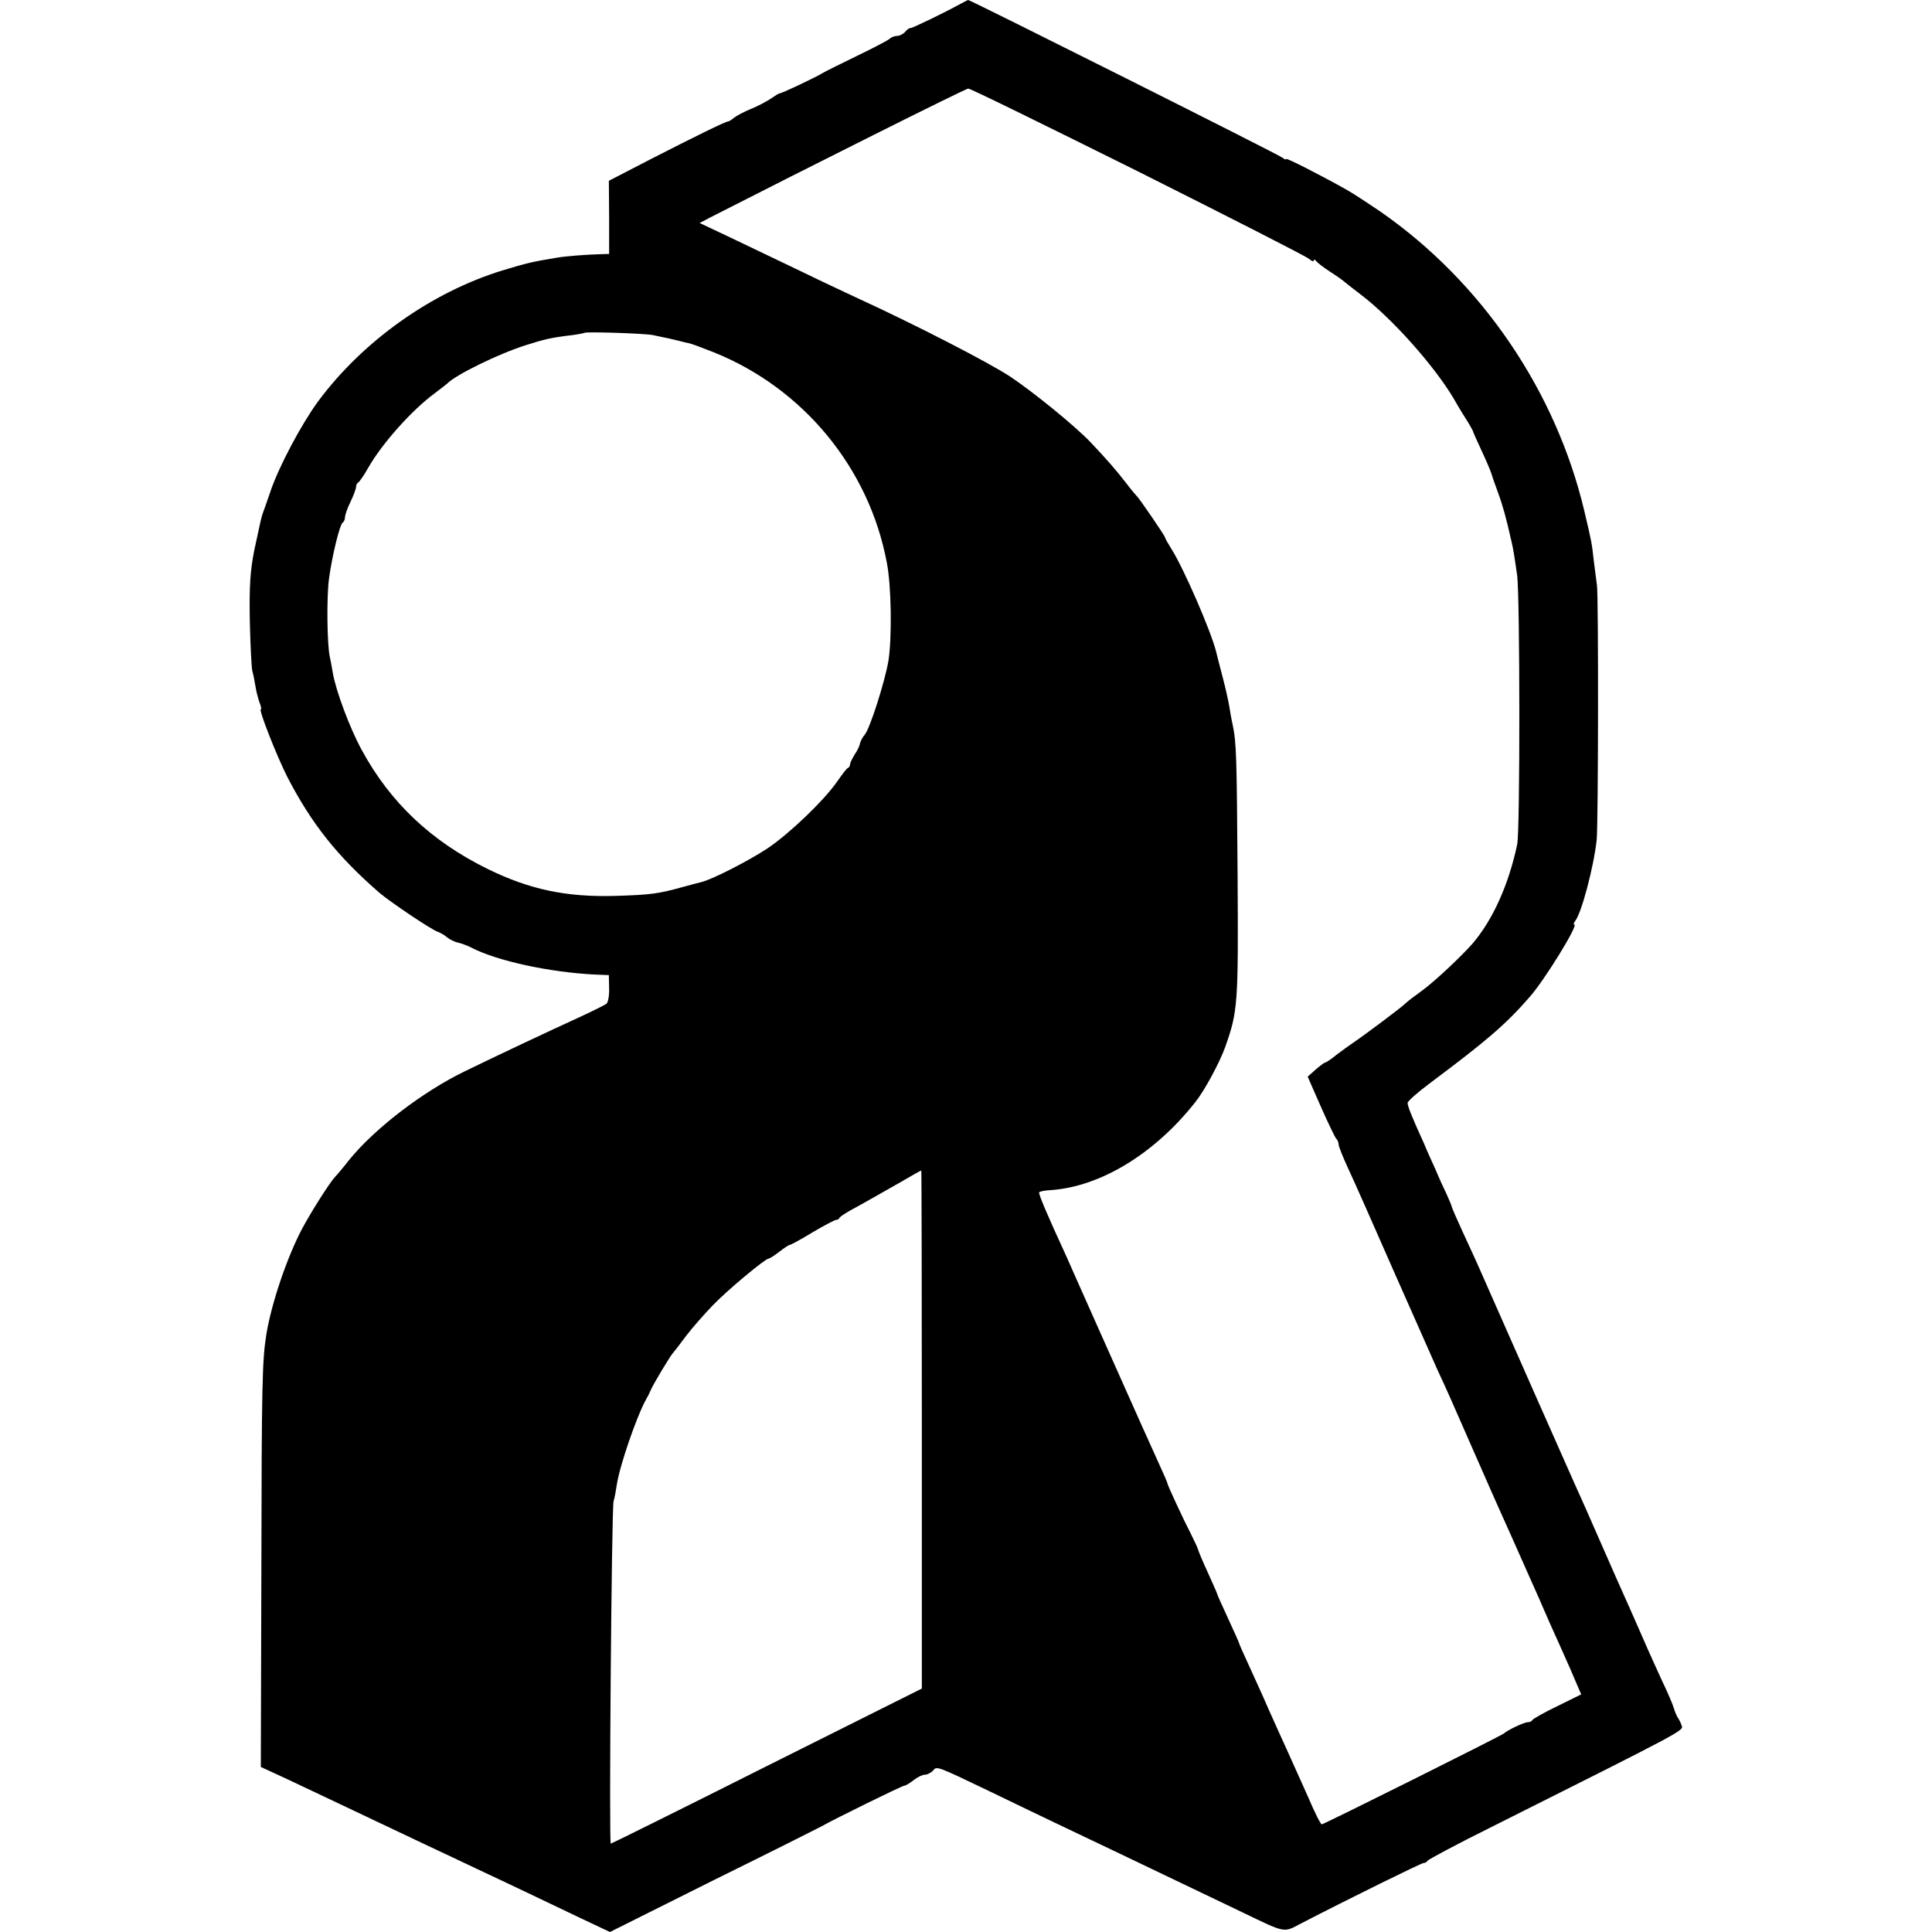
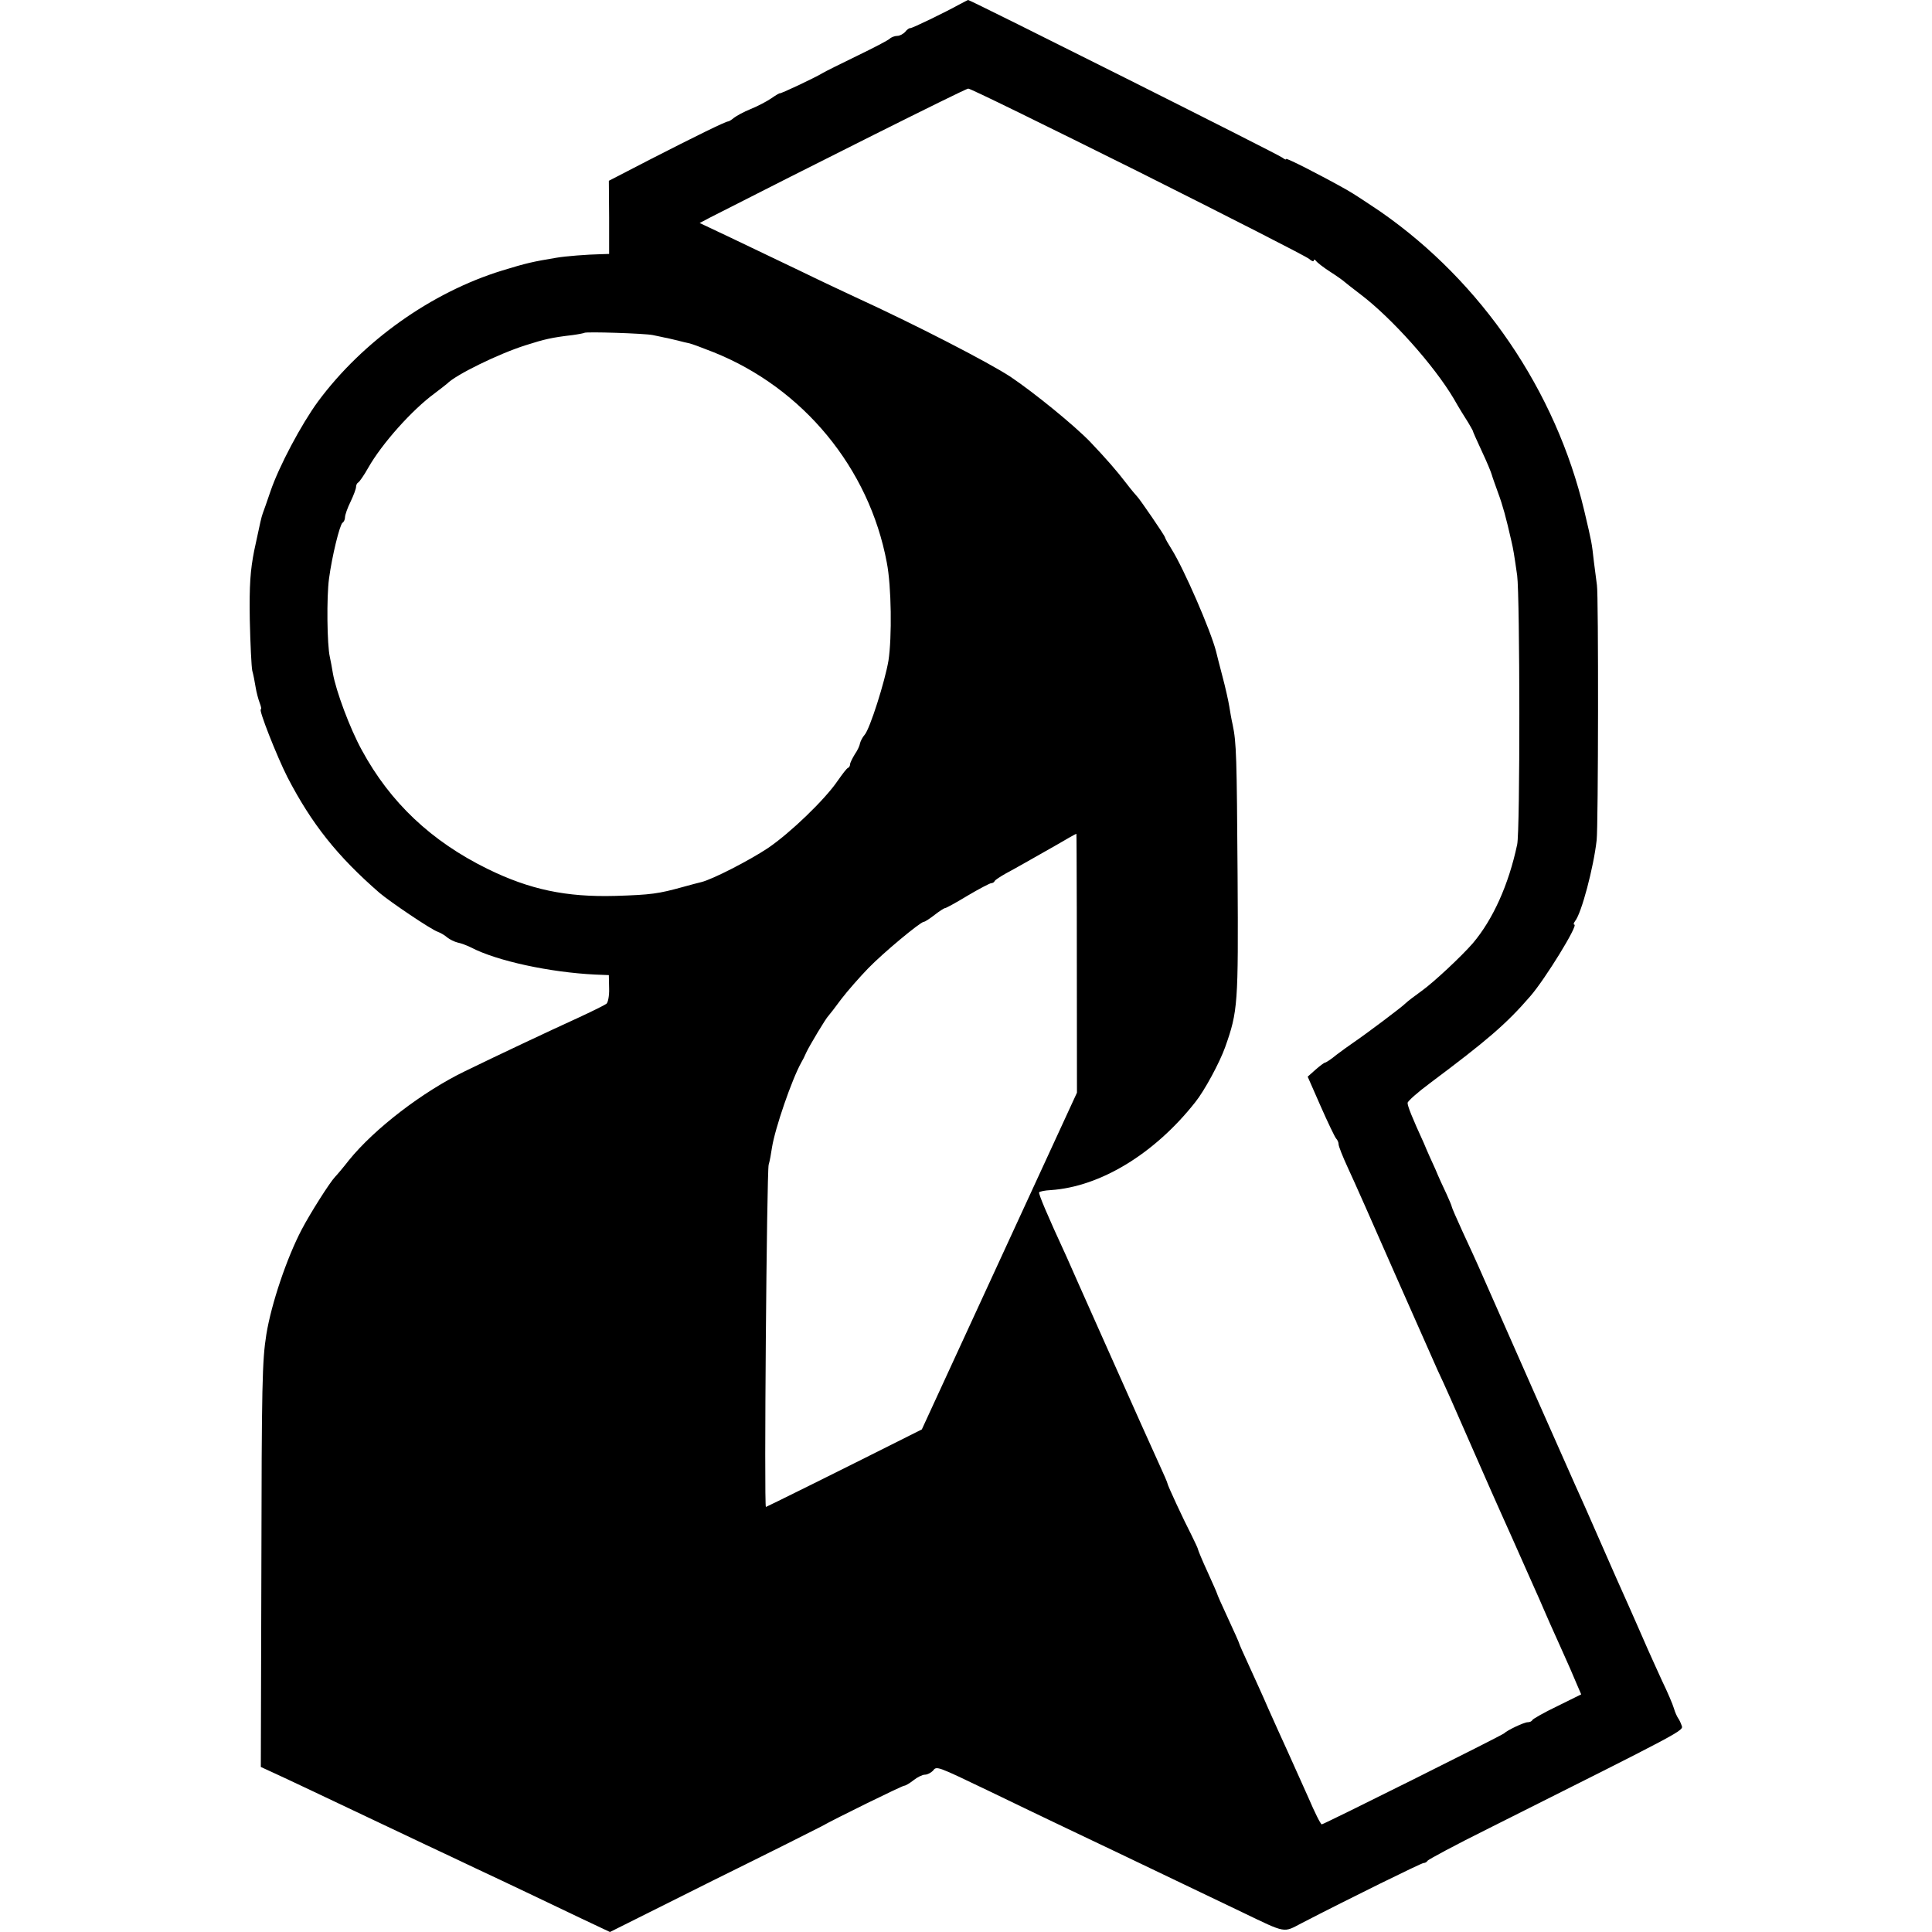
<svg xmlns="http://www.w3.org/2000/svg" version="1.0" width="700pt" height="700pt" viewBox="0 0 700 700" preserveAspectRatio="xMidYMid meet">
  <g transform="translate(0,700) scale(0.1,-0.1)" fill="#000000" stroke="none">
-     <path d="M3480 6986 c-60 -33 -176 -89 -182 -88 -3 1 -12 -5 -18 -13 -7 -8 -20 -15 -29 -15 -9 0 -22 -5 -27 -10 -6 -6 -60 -34 -120 -63 -60 -29 -116 -57 -124 -62 -24 -15 -155 -77 -155 -73 0 1 -13 -6 -30 -18 -16 -11 -50 -29 -75 -39 -25 -10 -52 -25 -61 -32 -8 -7 -18 -13 -21 -13 -9 0 -119 -54 -283 -138 l-149 -77 1 -132 0 -133 -31 -1 c-47 -1 -127 -7 -161 -13 -84 -14 -107 -19 -195 -46 -257 -79 -506 -256 -668 -475 -60 -82 -141 -234 -172 -325 -12 -36 -25 -72 -28 -80 -6 -18 -7 -23 -31 -135 -14 -71 -18 -125 -16 -250 2 -88 6 -171 9 -185 4 -14 9 -40 12 -59 3 -19 10 -45 15 -58 5 -13 7 -23 4 -23 -9 0 58 -170 96 -245 88 -170 181 -287 334 -420 39 -33 187 -133 211 -141 11 -4 26 -13 35 -21 9 -7 25 -15 37 -18 11 -2 33 -10 49 -18 94 -49 286 -90 449 -98 l50 -2 1 -48 c1 -26 -4 -52 -10 -56 -7 -5 -53 -28 -103 -51 -103 -47 -290 -135 -409 -193 -153 -74 -328 -208 -421 -323 -21 -27 -44 -54 -50 -60 -19 -20 -89 -130 -121 -191 -54 -103 -110 -269 -128 -380 -15 -95 -17 -176 -18 -853 l-2 -714 50 -23 c44 -20 147 -69 550 -260 50 -23 131 -62 180 -85 50 -23 131 -62 180 -85 50 -24 138 -66 197 -94 l108 -51 372 186 c205 101 382 190 393 196 49 28 294 148 301 148 5 0 20 9 34 20 14 11 32 20 41 20 9 0 22 7 29 14 14 18 11 19 205 -74 196 -95 359 -172 470 -225 90 -43 247 -118 447 -214 160 -77 147 -74 214 -39 172 89 434 218 442 218 6 0 12 4 14 8 2 4 102 58 223 118 712 357 705 353 698 372 -3 9 -9 22 -13 27 -4 6 -11 21 -15 35 -4 14 -23 59 -43 100 -19 41 -42 93 -52 115 -24 54 -37 86 -115 260 -92 209 -93 211 -109 248 -8 17 -25 57 -39 87 -23 51 -253 571 -334 755 -19 44 -53 118 -74 163 -21 46 -39 87 -39 90 0 3 -9 24 -19 46 -11 23 -29 62 -40 89 -12 26 -31 68 -42 95 -43 94 -59 134 -59 146 0 6 37 39 83 73 203 152 274 212 362 314 53 61 175 259 159 259 -4 0 -2 6 3 13 23 28 67 194 78 293 6 50 7 891 1 924 -2 14 -7 52 -11 85 -8 71 -7 66 -35 185 -103 433 -371 828 -738 1083 -43 29 -97 65 -122 79 -94 53 -220 117 -220 112 0 -4 -6 -1 -14 5 -13 11 -1130 571 -1138 571 -2 0 -14 -7 -28 -14z m643 -607 c331 -166 610 -308 620 -317 9 -8 17 -11 17 -6 0 5 4 4 8 -1 4 -6 27 -24 52 -40 25 -16 47 -32 50 -35 3 -3 30 -24 60 -47 112 -85 265 -256 337 -377 19 -34 43 -72 52 -86 8 -14 16 -27 17 -30 0 -3 15 -36 33 -75 18 -38 34 -77 36 -85 2 -8 13 -38 23 -66 17 -46 29 -90 48 -174 7 -30 10 -48 21 -125 10 -74 11 -927 0 -975 -31 -146 -88 -272 -161 -358 -40 -46 -141 -141 -186 -173 -25 -18 -50 -37 -56 -43 -16 -16 -144 -112 -194 -146 -12 -8 -38 -27 -58 -42 -19 -16 -38 -28 -41 -28 -3 0 -19 -12 -35 -26 l-28 -25 47 -107 c26 -59 51 -111 56 -117 5 -5 9 -14 9 -21 0 -7 15 -45 34 -86 19 -40 95 -212 170 -383 75 -170 145 -328 155 -350 27 -57 53 -116 137 -308 40 -92 83 -188 95 -215 23 -51 45 -100 79 -177 12 -27 30 -68 40 -90 10 -22 25 -56 33 -75 8 -19 35 -80 60 -135 25 -55 52 -117 60 -137 l16 -37 -87 -43 c-48 -23 -88 -46 -90 -50 -2 -5 -10 -8 -17 -8 -13 0 -74 -29 -85 -40 -8 -8 -654 -330 -661 -330 -4 0 -26 44 -49 98 -24 53 -58 129 -75 167 -18 39 -49 108 -70 155 -20 47 -53 118 -71 158 -19 41 -34 75 -34 77 0 2 -18 43 -40 90 -22 47 -40 88 -40 90 0 2 -16 38 -35 80 -19 41 -34 78 -34 80 0 3 -11 27 -24 53 -29 56 -87 181 -87 187 0 3 -14 35 -31 72 -56 124 -46 101 -214 478 -59 132 -113 254 -120 270 -72 156 -103 230 -100 235 2 3 21 7 42 8 179 12 376 131 524 319 33 41 88 143 108 199 46 130 48 154 45 624 -3 428 -4 479 -18 545 -4 17 -9 46 -12 65 -3 19 -14 69 -25 110 -11 41 -21 82 -23 90 -20 77 -116 298 -161 370 -12 19 -23 38 -24 43 -1 7 -91 138 -100 147 -3 3 -22 25 -41 50 -32 42 -72 88 -130 149 -57 59 -200 176 -289 236 -81 53 -345 189 -561 288 -30 14 -120 56 -200 95 -80 38 -194 93 -255 122 l-110 52 40 21 c341 174 923 466 933 466 7 1 283 -135 615 -300z m-1758 -593 c17 -3 40 -9 53 -11 12 -3 31 -7 42 -10 11 -3 28 -7 38 -9 9 -2 49 -17 87 -32 325 -130 564 -420 628 -762 17 -86 19 -272 6 -356 -13 -76 -67 -246 -86 -268 -8 -9 -15 -23 -17 -31 -1 -8 -9 -26 -19 -40 -9 -15 -17 -31 -17 -36 0 -5 -3 -11 -7 -13 -5 -1 -21 -23 -38 -47 -46 -68 -173 -190 -253 -244 -66 -44 -200 -113 -241 -123 -9 -2 -39 -10 -68 -18 -87 -24 -113 -28 -243 -32 -179 -5 -311 23 -464 98 -203 100 -352 240 -455 430 -43 78 -94 215 -105 279 -3 19 -8 45 -11 59 -10 43 -12 217 -3 283 11 83 39 196 49 203 5 3 9 12 9 20 0 8 9 34 20 56 11 23 20 47 20 54 0 7 4 14 8 16 4 2 21 26 36 53 50 88 159 210 241 270 22 17 42 32 45 35 31 32 186 108 284 139 69 22 94 28 171 37 22 3 41 7 42 8 6 5 219 -2 248 -8z m975 -3965 l0 -939 -562 -281 c-308 -155 -563 -281 -565 -281 -7 0 3 1213 10 1240 4 13 9 41 12 62 11 70 72 247 106 308 5 8 13 24 18 36 11 24 72 126 81 134 3 3 24 30 46 60 23 30 67 80 97 111 54 56 190 169 202 169 4 0 21 11 39 25 18 14 35 25 39 25 3 0 40 20 81 45 42 25 81 45 85 45 5 0 11 3 13 8 2 4 19 15 38 26 41 22 88 49 185 104 39 23 71 41 73 41 1 1 2 -422 2 -938z" />
+     <path d="M3480 6986 c-60 -33 -176 -89 -182 -88 -3 1 -12 -5 -18 -13 -7 -8 -20 -15 -29 -15 -9 0 -22 -5 -27 -10 -6 -6 -60 -34 -120 -63 -60 -29 -116 -57 -124 -62 -24 -15 -155 -77 -155 -73 0 1 -13 -6 -30 -18 -16 -11 -50 -29 -75 -39 -25 -10 -52 -25 -61 -32 -8 -7 -18 -13 -21 -13 -9 0 -119 -54 -283 -138 l-149 -77 1 -132 0 -133 -31 -1 c-47 -1 -127 -7 -161 -13 -84 -14 -107 -19 -195 -46 -257 -79 -506 -256 -668 -475 -60 -82 -141 -234 -172 -325 -12 -36 -25 -72 -28 -80 -6 -18 -7 -23 -31 -135 -14 -71 -18 -125 -16 -250 2 -88 6 -171 9 -185 4 -14 9 -40 12 -59 3 -19 10 -45 15 -58 5 -13 7 -23 4 -23 -9 0 58 -170 96 -245 88 -170 181 -287 334 -420 39 -33 187 -133 211 -141 11 -4 26 -13 35 -21 9 -7 25 -15 37 -18 11 -2 33 -10 49 -18 94 -49 286 -90 449 -98 l50 -2 1 -48 c1 -26 -4 -52 -10 -56 -7 -5 -53 -28 -103 -51 -103 -47 -290 -135 -409 -193 -153 -74 -328 -208 -421 -323 -21 -27 -44 -54 -50 -60 -19 -20 -89 -130 -121 -191 -54 -103 -110 -269 -128 -380 -15 -95 -17 -176 -18 -853 l-2 -714 50 -23 c44 -20 147 -69 550 -260 50 -23 131 -62 180 -85 50 -23 131 -62 180 -85 50 -24 138 -66 197 -94 l108 -51 372 186 c205 101 382 190 393 196 49 28 294 148 301 148 5 0 20 9 34 20 14 11 32 20 41 20 9 0 22 7 29 14 14 18 11 19 205 -74 196 -95 359 -172 470 -225 90 -43 247 -118 447 -214 160 -77 147 -74 214 -39 172 89 434 218 442 218 6 0 12 4 14 8 2 4 102 58 223 118 712 357 705 353 698 372 -3 9 -9 22 -13 27 -4 6 -11 21 -15 35 -4 14 -23 59 -43 100 -19 41 -42 93 -52 115 -24 54 -37 86 -115 260 -92 209 -93 211 -109 248 -8 17 -25 57 -39 87 -23 51 -253 571 -334 755 -19 44 -53 118 -74 163 -21 46 -39 87 -39 90 0 3 -9 24 -19 46 -11 23 -29 62 -40 89 -12 26 -31 68 -42 95 -43 94 -59 134 -59 146 0 6 37 39 83 73 203 152 274 212 362 314 53 61 175 259 159 259 -4 0 -2 6 3 13 23 28 67 194 78 293 6 50 7 891 1 924 -2 14 -7 52 -11 85 -8 71 -7 66 -35 185 -103 433 -371 828 -738 1083 -43 29 -97 65 -122 79 -94 53 -220 117 -220 112 0 -4 -6 -1 -14 5 -13 11 -1130 571 -1138 571 -2 0 -14 -7 -28 -14z m643 -607 c331 -166 610 -308 620 -317 9 -8 17 -11 17 -6 0 5 4 4 8 -1 4 -6 27 -24 52 -40 25 -16 47 -32 50 -35 3 -3 30 -24 60 -47 112 -85 265 -256 337 -377 19 -34 43 -72 52 -86 8 -14 16 -27 17 -30 0 -3 15 -36 33 -75 18 -38 34 -77 36 -85 2 -8 13 -38 23 -66 17 -46 29 -90 48 -174 7 -30 10 -48 21 -125 10 -74 11 -927 0 -975 -31 -146 -88 -272 -161 -358 -40 -46 -141 -141 -186 -173 -25 -18 -50 -37 -56 -43 -16 -16 -144 -112 -194 -146 -12 -8 -38 -27 -58 -42 -19 -16 -38 -28 -41 -28 -3 0 -19 -12 -35 -26 l-28 -25 47 -107 c26 -59 51 -111 56 -117 5 -5 9 -14 9 -21 0 -7 15 -45 34 -86 19 -40 95 -212 170 -383 75 -170 145 -328 155 -350 27 -57 53 -116 137 -308 40 -92 83 -188 95 -215 23 -51 45 -100 79 -177 12 -27 30 -68 40 -90 10 -22 25 -56 33 -75 8 -19 35 -80 60 -135 25 -55 52 -117 60 -137 l16 -37 -87 -43 c-48 -23 -88 -46 -90 -50 -2 -5 -10 -8 -17 -8 -13 0 -74 -29 -85 -40 -8 -8 -654 -330 -661 -330 -4 0 -26 44 -49 98 -24 53 -58 129 -75 167 -18 39 -49 108 -70 155 -20 47 -53 118 -71 158 -19 41 -34 75 -34 77 0 2 -18 43 -40 90 -22 47 -40 88 -40 90 0 2 -16 38 -35 80 -19 41 -34 78 -34 80 0 3 -11 27 -24 53 -29 56 -87 181 -87 187 0 3 -14 35 -31 72 -56 124 -46 101 -214 478 -59 132 -113 254 -120 270 -72 156 -103 230 -100 235 2 3 21 7 42 8 179 12 376 131 524 319 33 41 88 143 108 199 46 130 48 154 45 624 -3 428 -4 479 -18 545 -4 17 -9 46 -12 65 -3 19 -14 69 -25 110 -11 41 -21 82 -23 90 -20 77 -116 298 -161 370 -12 19 -23 38 -24 43 -1 7 -91 138 -100 147 -3 3 -22 25 -41 50 -32 42 -72 88 -130 149 -57 59 -200 176 -289 236 -81 53 -345 189 -561 288 -30 14 -120 56 -200 95 -80 38 -194 93 -255 122 l-110 52 40 21 c341 174 923 466 933 466 7 1 283 -135 615 -300z m-1758 -593 c17 -3 40 -9 53 -11 12 -3 31 -7 42 -10 11 -3 28 -7 38 -9 9 -2 49 -17 87 -32 325 -130 564 -420 628 -762 17 -86 19 -272 6 -356 -13 -76 -67 -246 -86 -268 -8 -9 -15 -23 -17 -31 -1 -8 -9 -26 -19 -40 -9 -15 -17 -31 -17 -36 0 -5 -3 -11 -7 -13 -5 -1 -21 -23 -38 -47 -46 -68 -173 -190 -253 -244 -66 -44 -200 -113 -241 -123 -9 -2 -39 -10 -68 -18 -87 -24 -113 -28 -243 -32 -179 -5 -311 23 -464 98 -203 100 -352 240 -455 430 -43 78 -94 215 -105 279 -3 19 -8 45 -11 59 -10 43 -12 217 -3 283 11 83 39 196 49 203 5 3 9 12 9 20 0 8 9 34 20 56 11 23 20 47 20 54 0 7 4 14 8 16 4 2 21 26 36 53 50 88 159 210 241 270 22 17 42 32 45 35 31 32 186 108 284 139 69 22 94 28 171 37 22 3 41 7 42 8 6 5 219 -2 248 -8z m975 -3965 c-308 -155 -563 -281 -565 -281 -7 0 3 1213 10 1240 4 13 9 41 12 62 11 70 72 247 106 308 5 8 13 24 18 36 11 24 72 126 81 134 3 3 24 30 46 60 23 30 67 80 97 111 54 56 190 169 202 169 4 0 21 11 39 25 18 14 35 25 39 25 3 0 40 20 81 45 42 25 81 45 85 45 5 0 11 3 13 8 2 4 19 15 38 26 41 22 88 49 185 104 39 23 71 41 73 41 1 1 2 -422 2 -938z" />
  </g>
</svg>